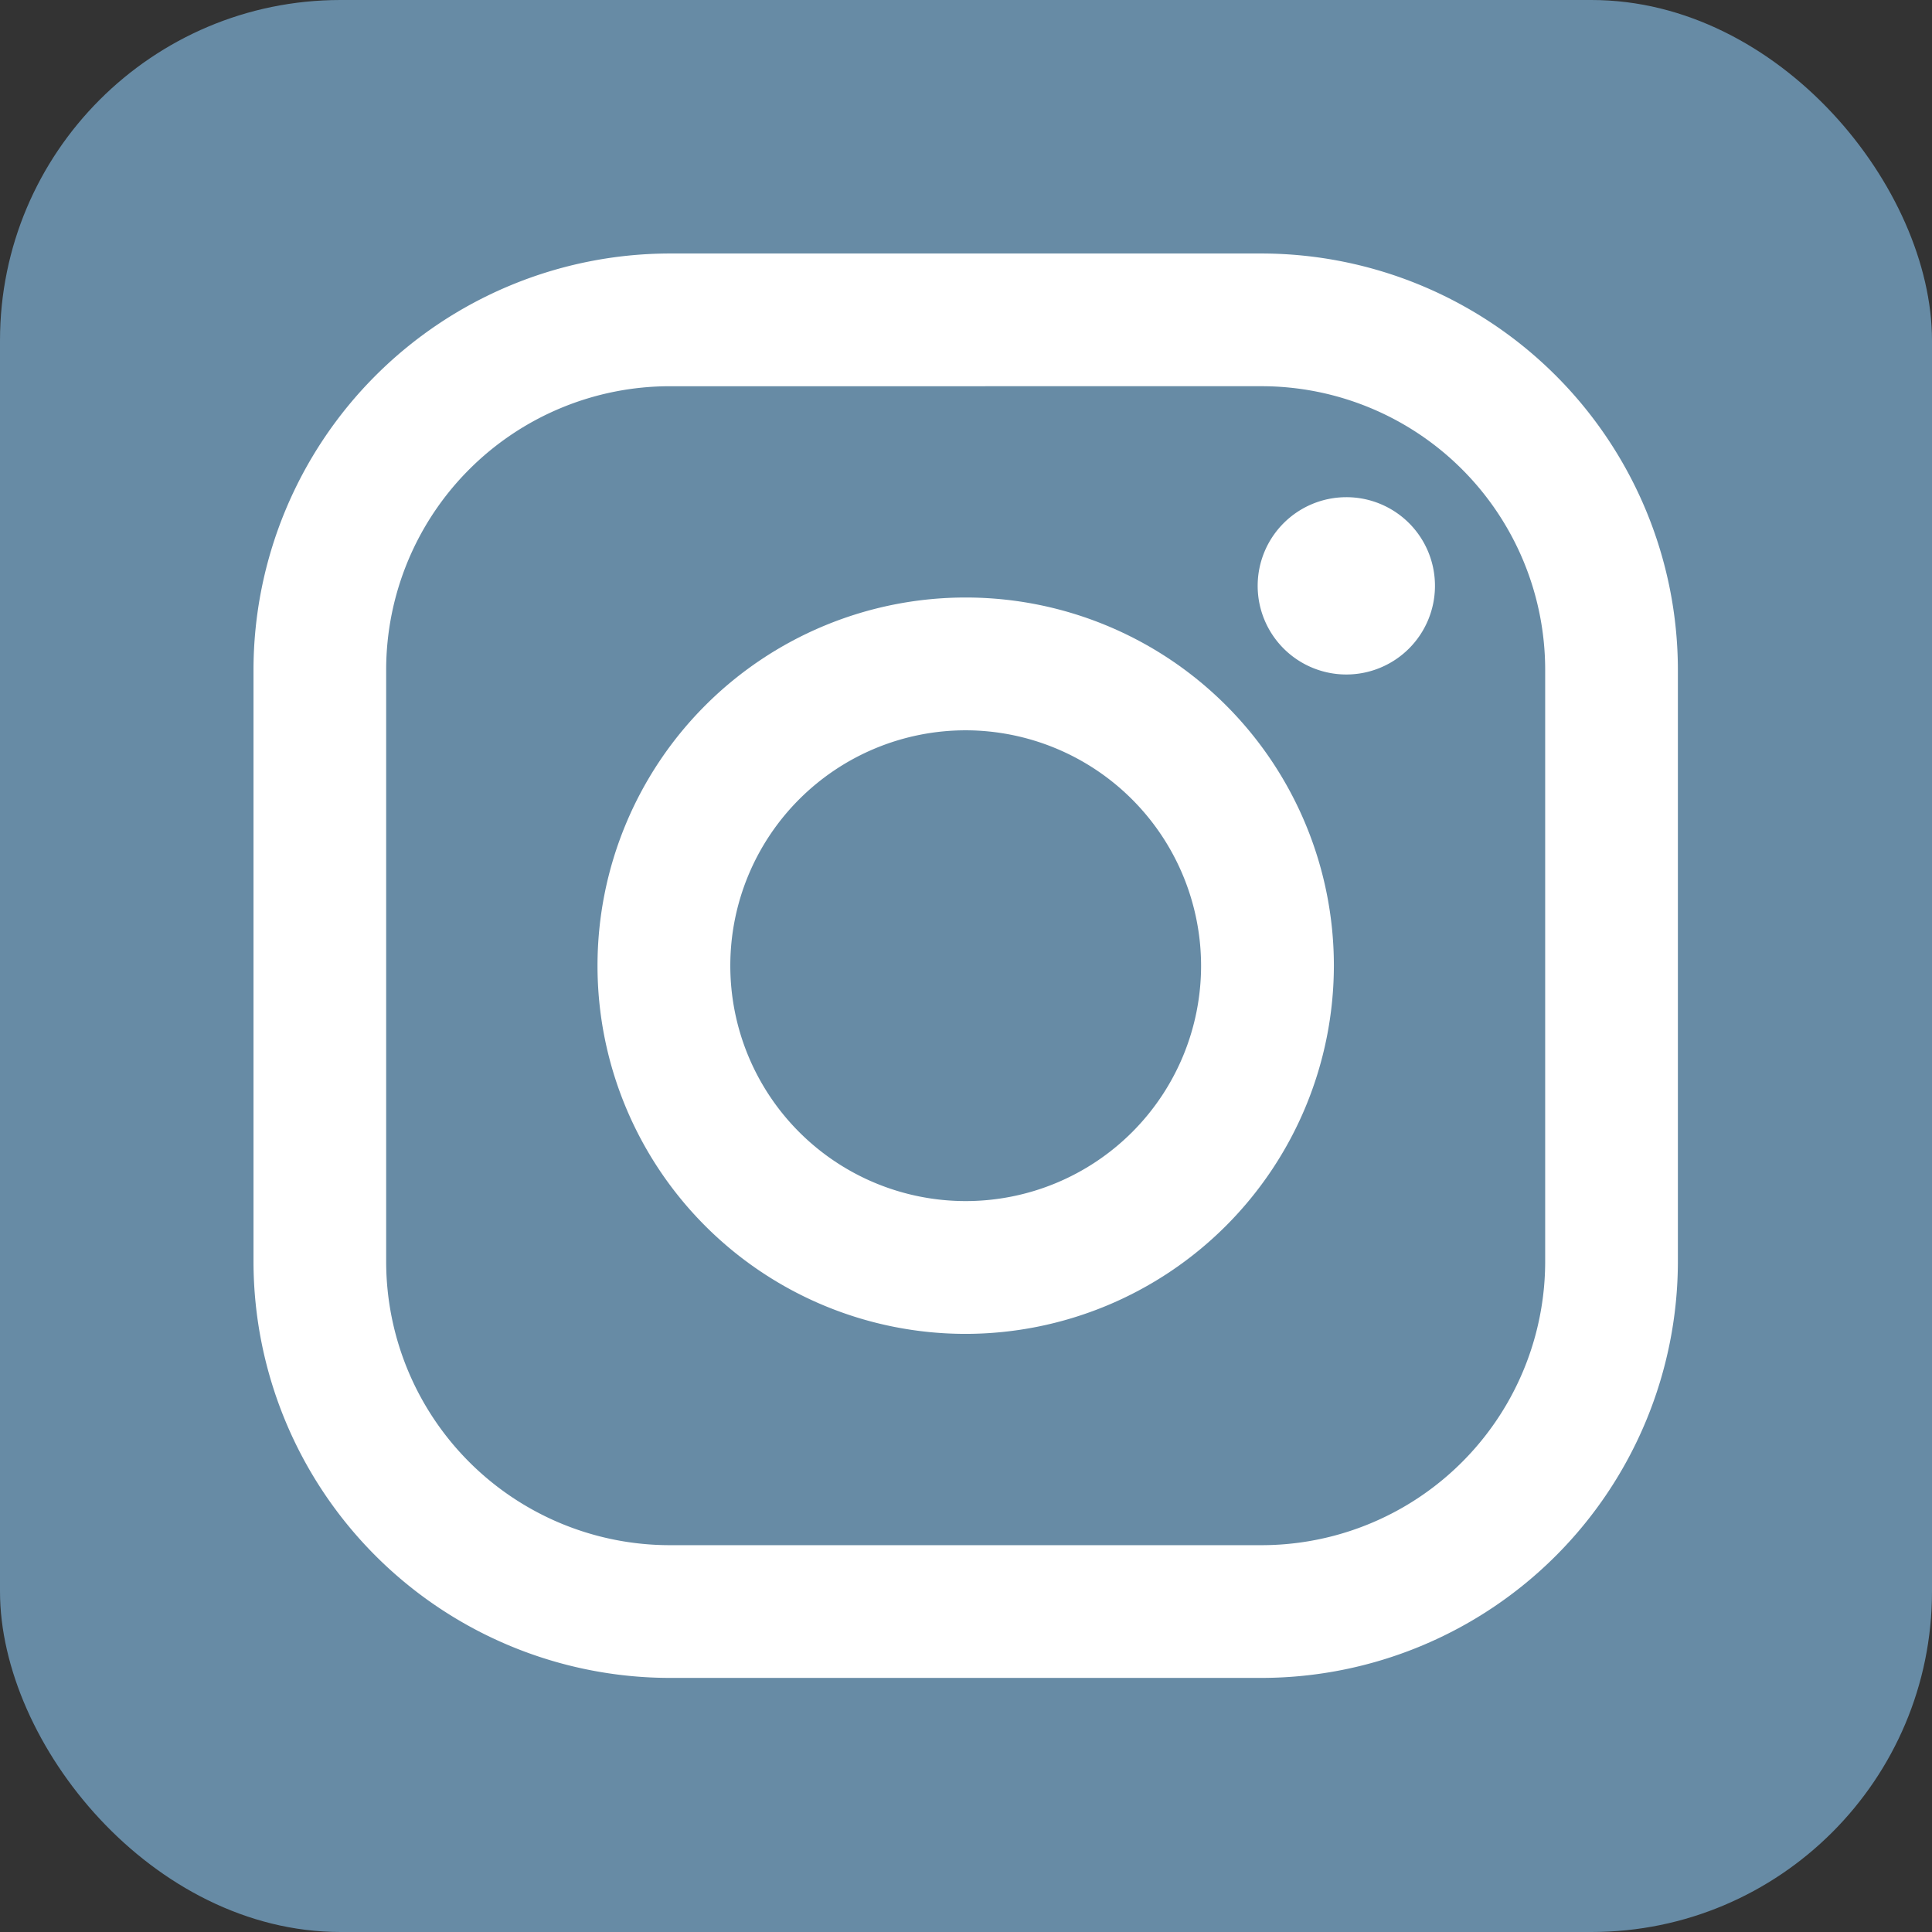
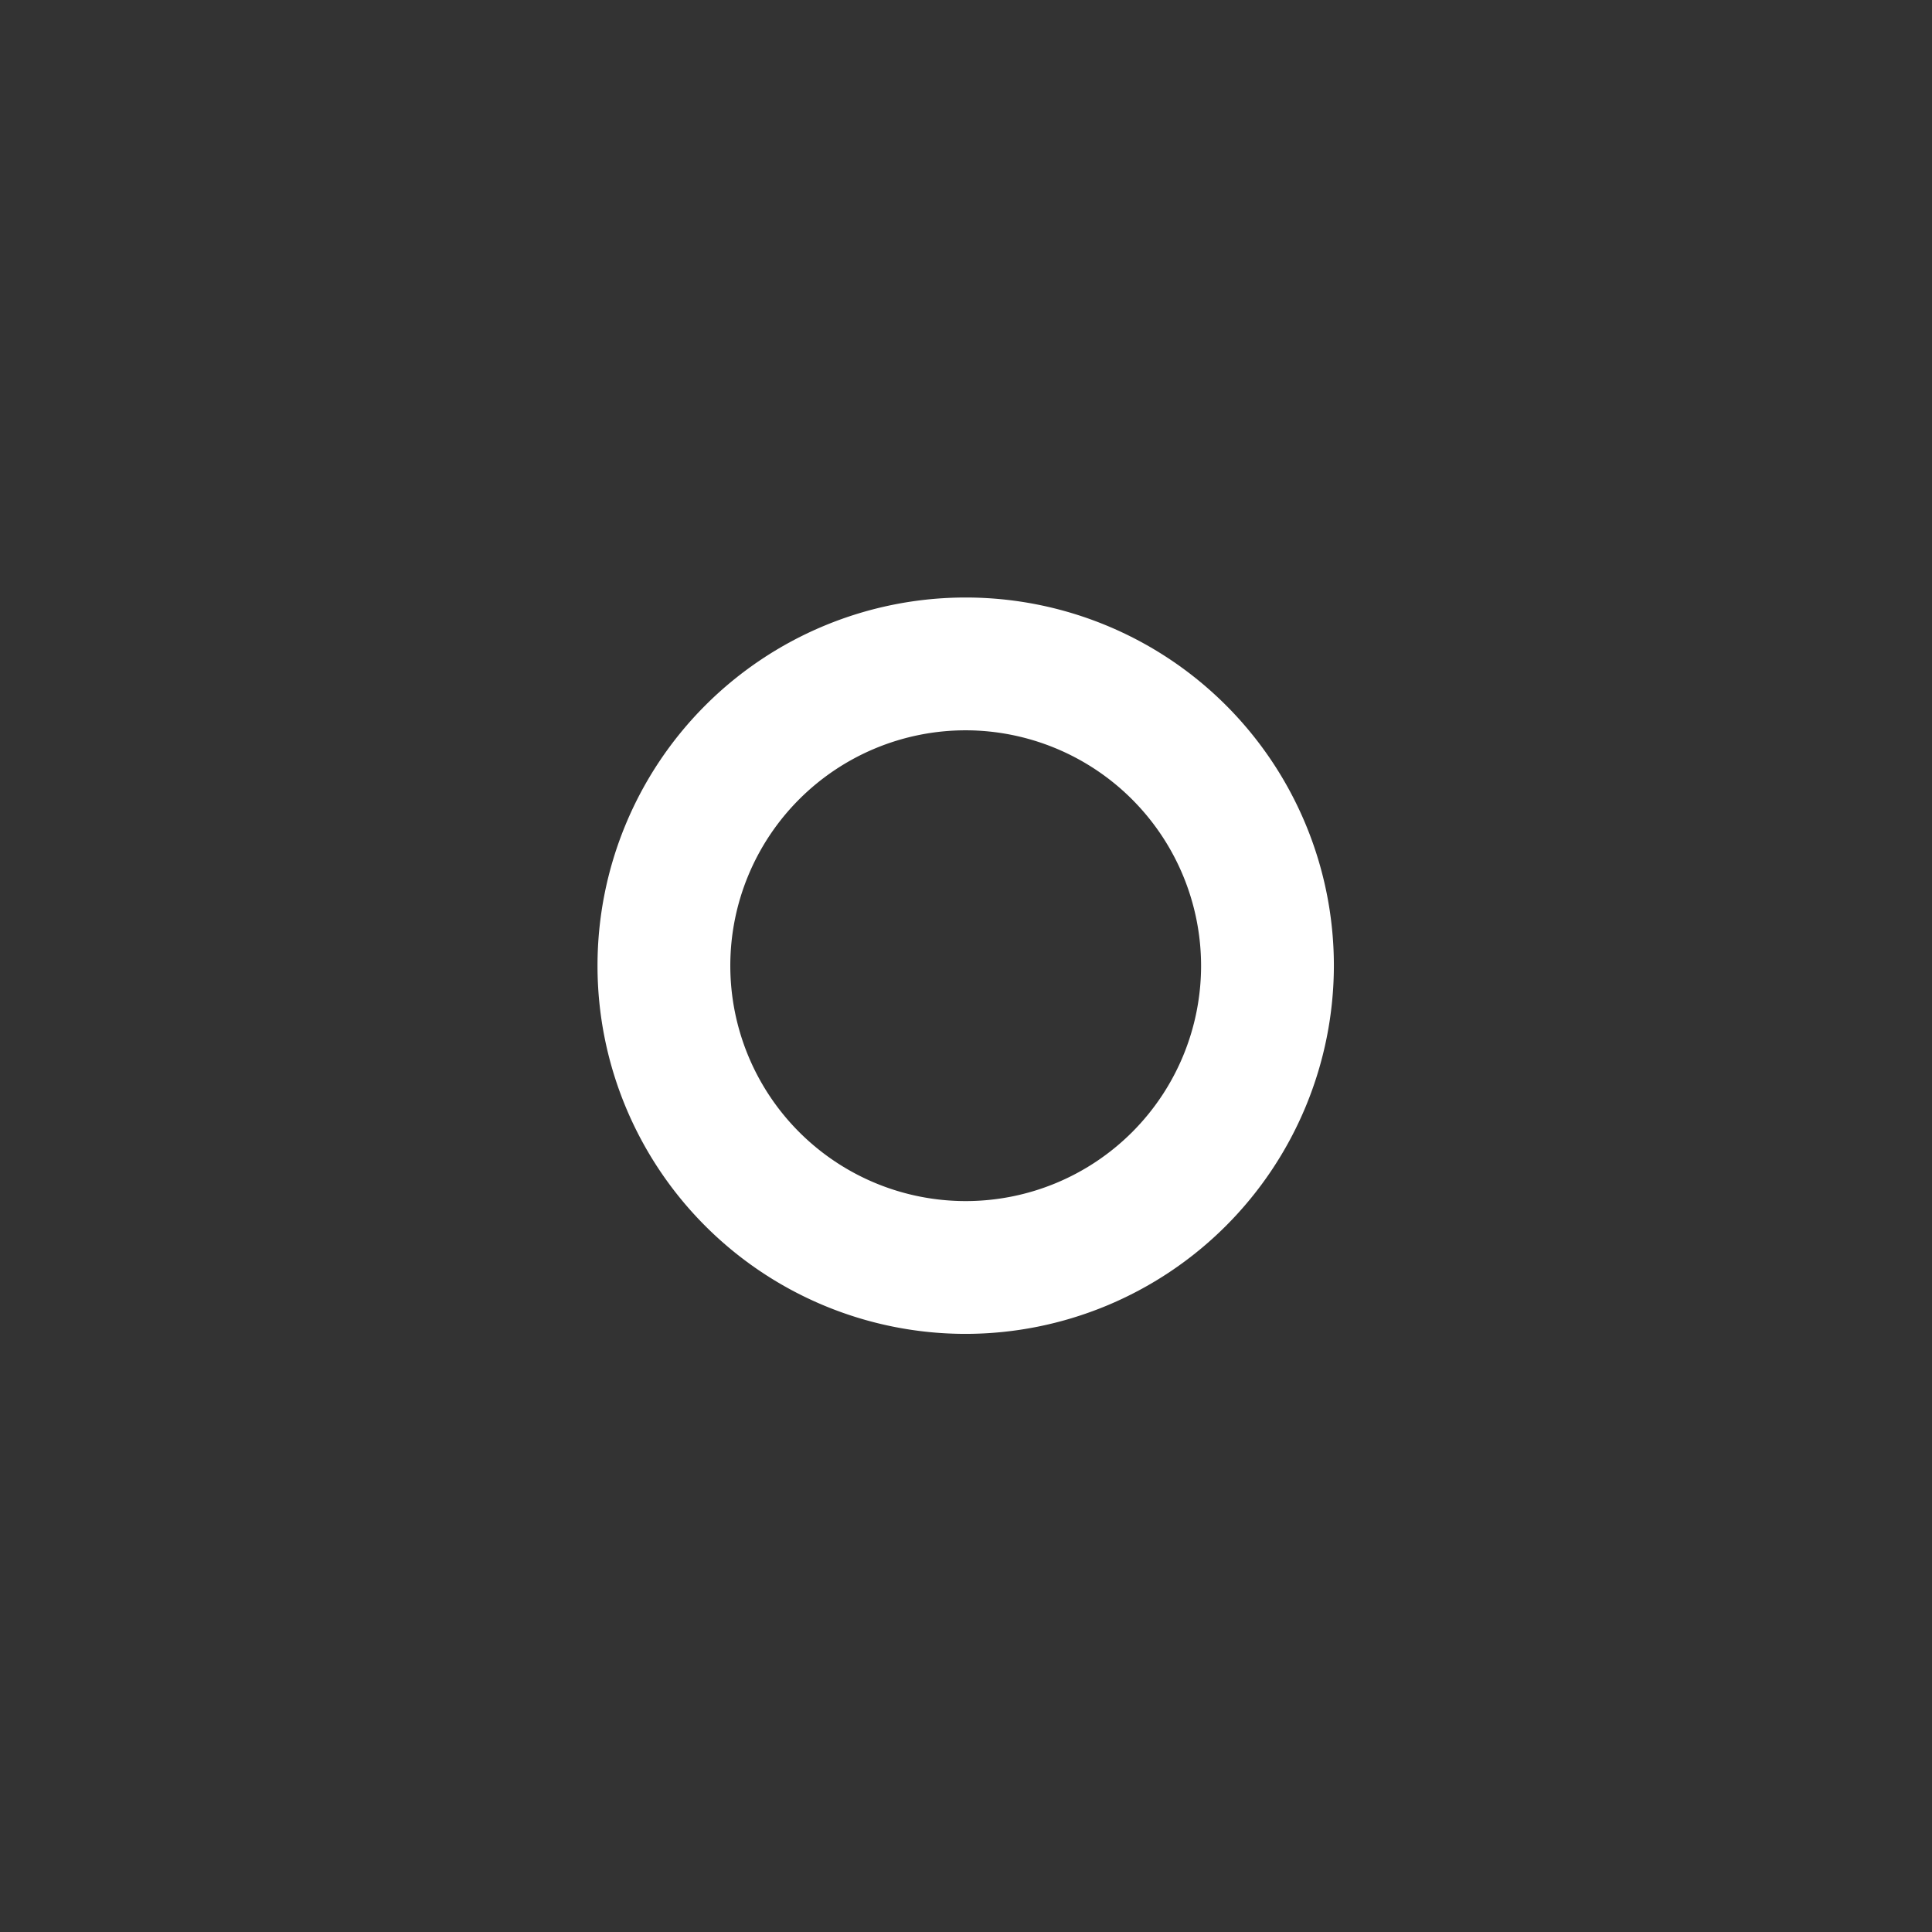
<svg xmlns="http://www.w3.org/2000/svg" id="グループ化_14" data-name="グループ化 14" width="85.107" height="85.107">
  <rect width="100%" height="100%" fill="#333333" stroke="none" />
  <defs>
    <style>.cls-2{fill:#fff}</style>
  </defs>
-   <rect id="長方形_168" data-name="長方形 168" width="85.107" height="85.107" rx="15" fill="#678ba5" />
-   <path id="パス_12" data-name="パス 12" class="cls-2" d="M111.6 129.947H85.546A18.361 18.361 0 0 1 67.2 111.6V85.546A18.361 18.361 0 0 1 85.546 67.2H111.6a18.361 18.361 0 0 1 18.346 18.346V111.6a18.361 18.361 0 0 1-18.346 18.347zm-26.056-56.9a12.5 12.5 0 0 0-12.5 12.5V111.6a12.5 12.5 0 0 0 12.5 12.5H111.6a12.5 12.5 0 0 0 12.5-12.5V85.546a12.5 12.5 0 0 0-12.5-12.5z" transform="translate(-56.033 -56.033)" />
-   <path id="パス_13" data-name="パス 13" class="cls-2" d="M341.21 135.705a3.905 3.905 0 1 1-3.905-3.905 3.9 3.9 0 0 1 3.905 3.905z" transform="translate(-277.998 -109.898)" />
  <path id="パス_14" data-name="パス 14" class="cls-2" d="M174.618 190.837a16.219 16.219 0 1 1 16.219-16.219 16.24 16.24 0 0 1-16.219 16.219zm0-26.588a10.369 10.369 0 1 0 10.369 10.369 10.383 10.383 0 0 0-10.369-10.369z" transform="translate(-132.078 -132.078)" />
</svg>